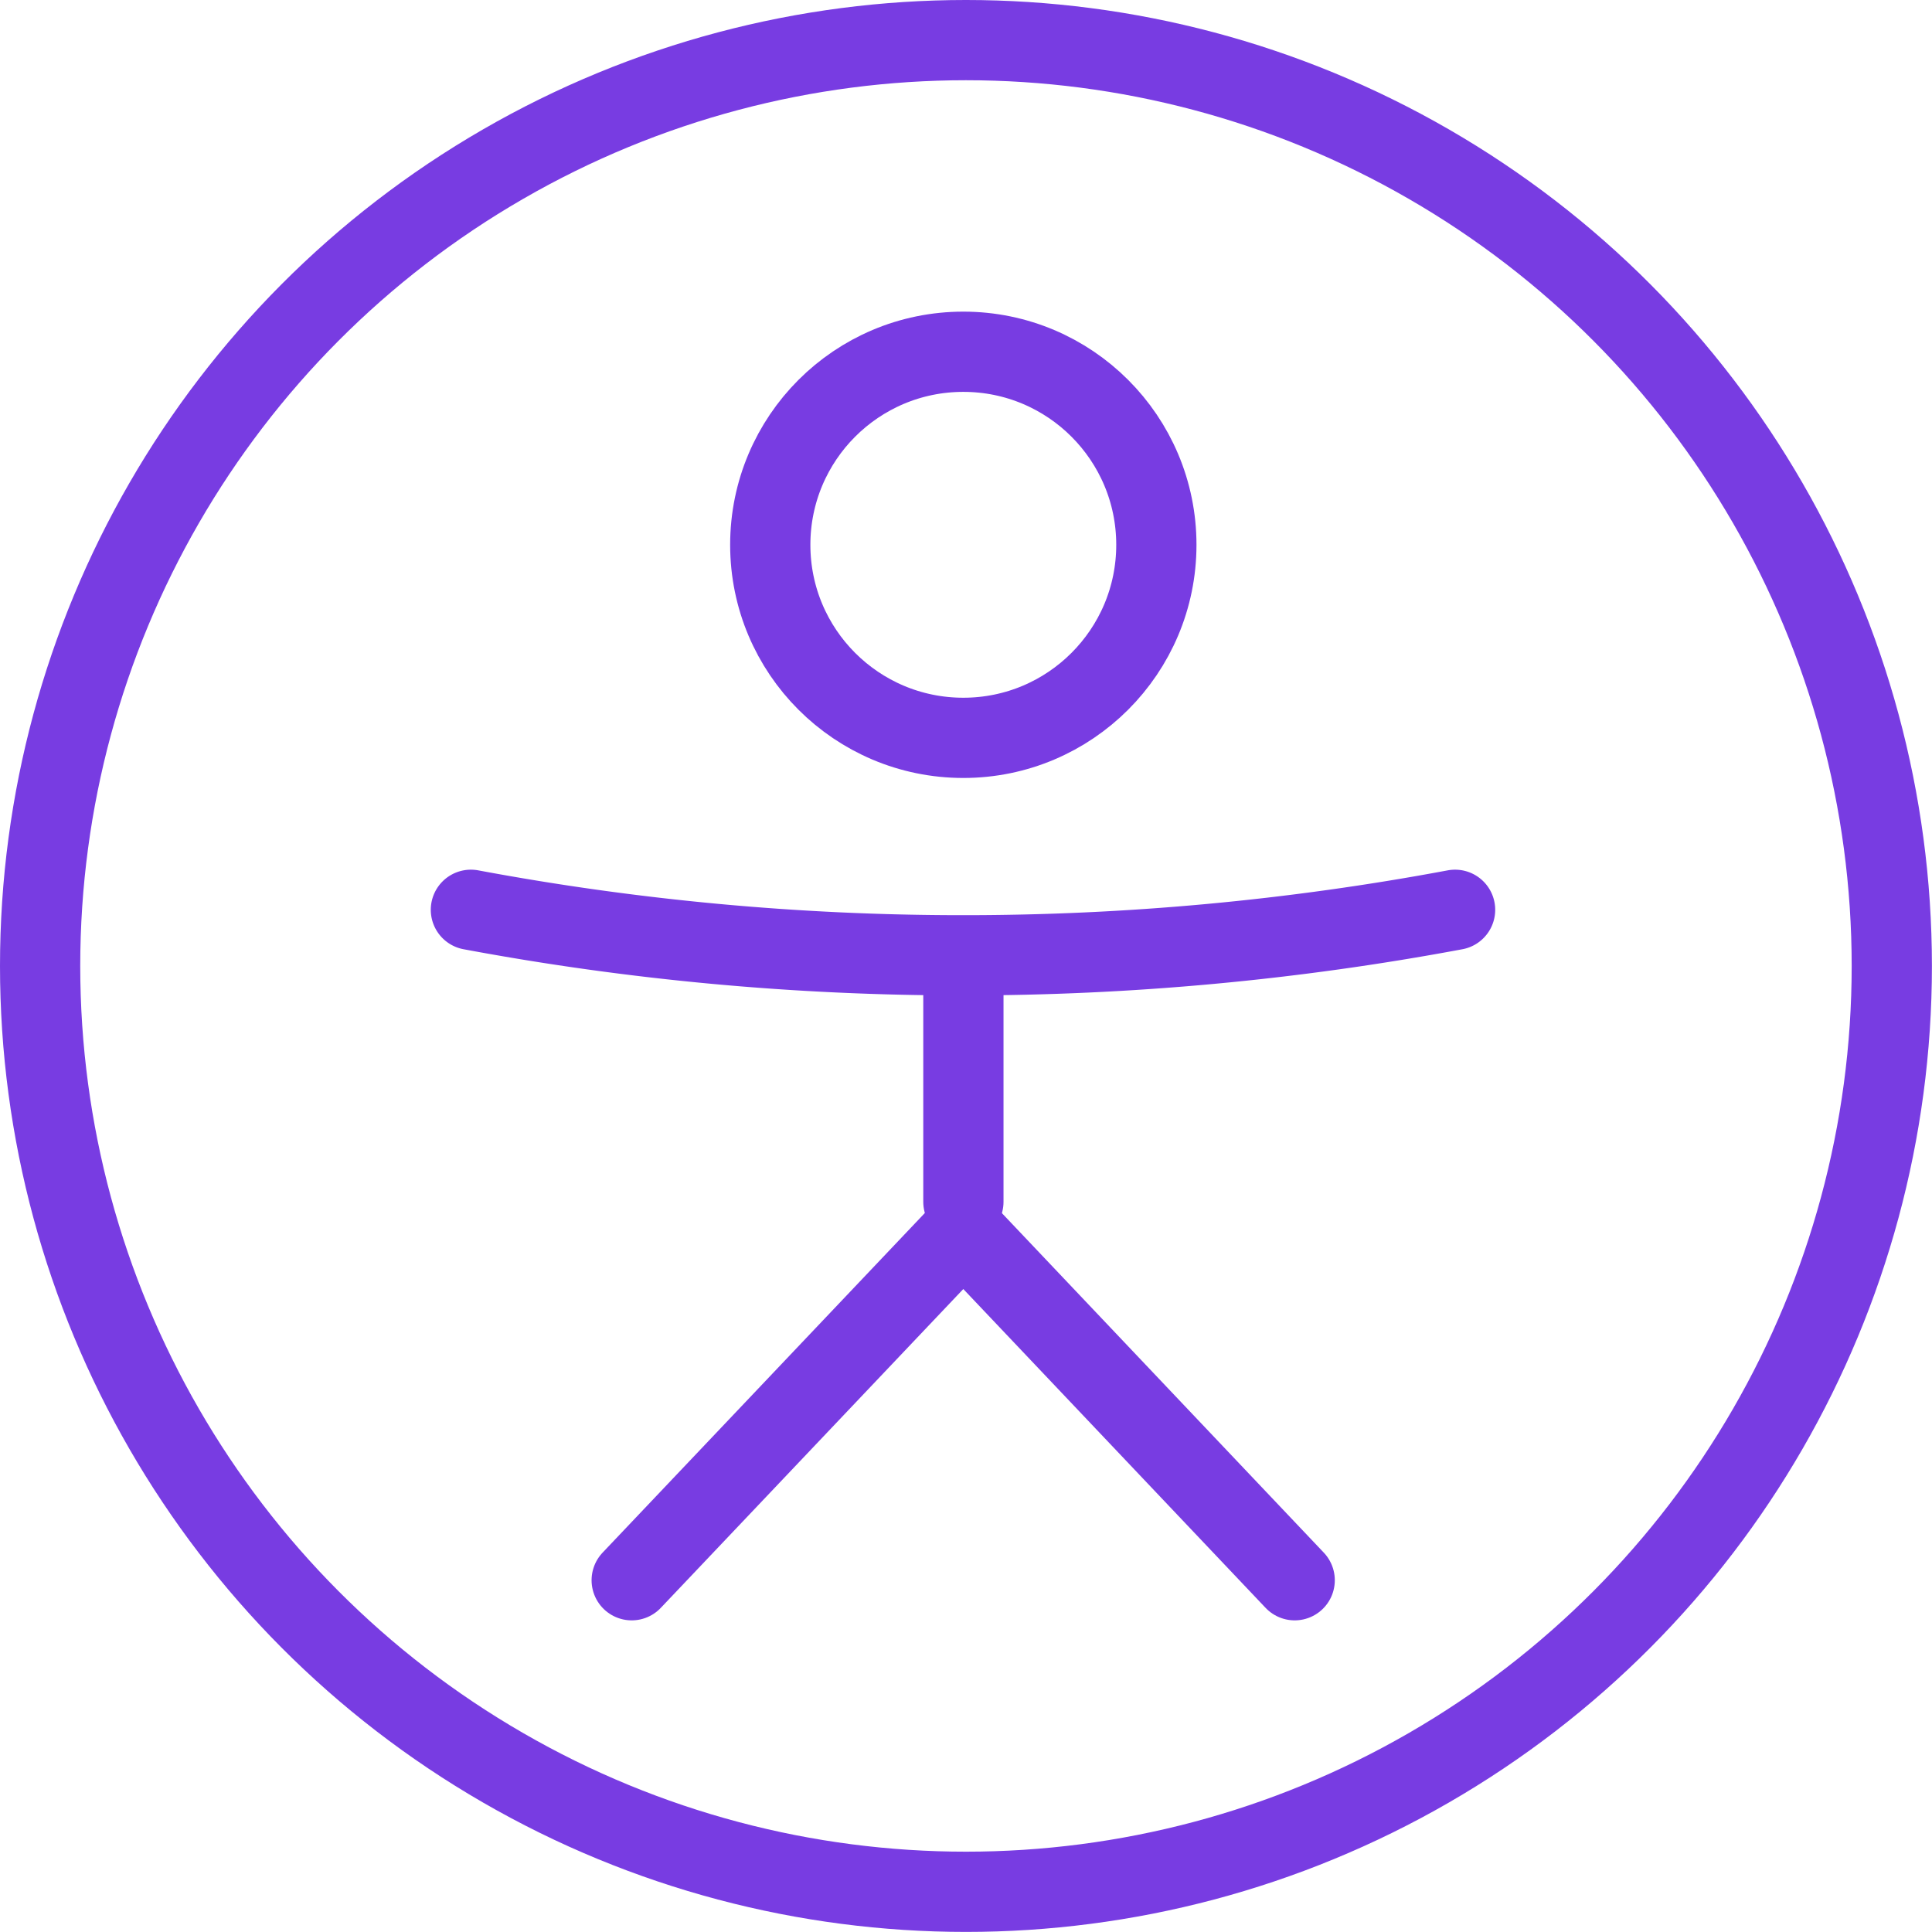
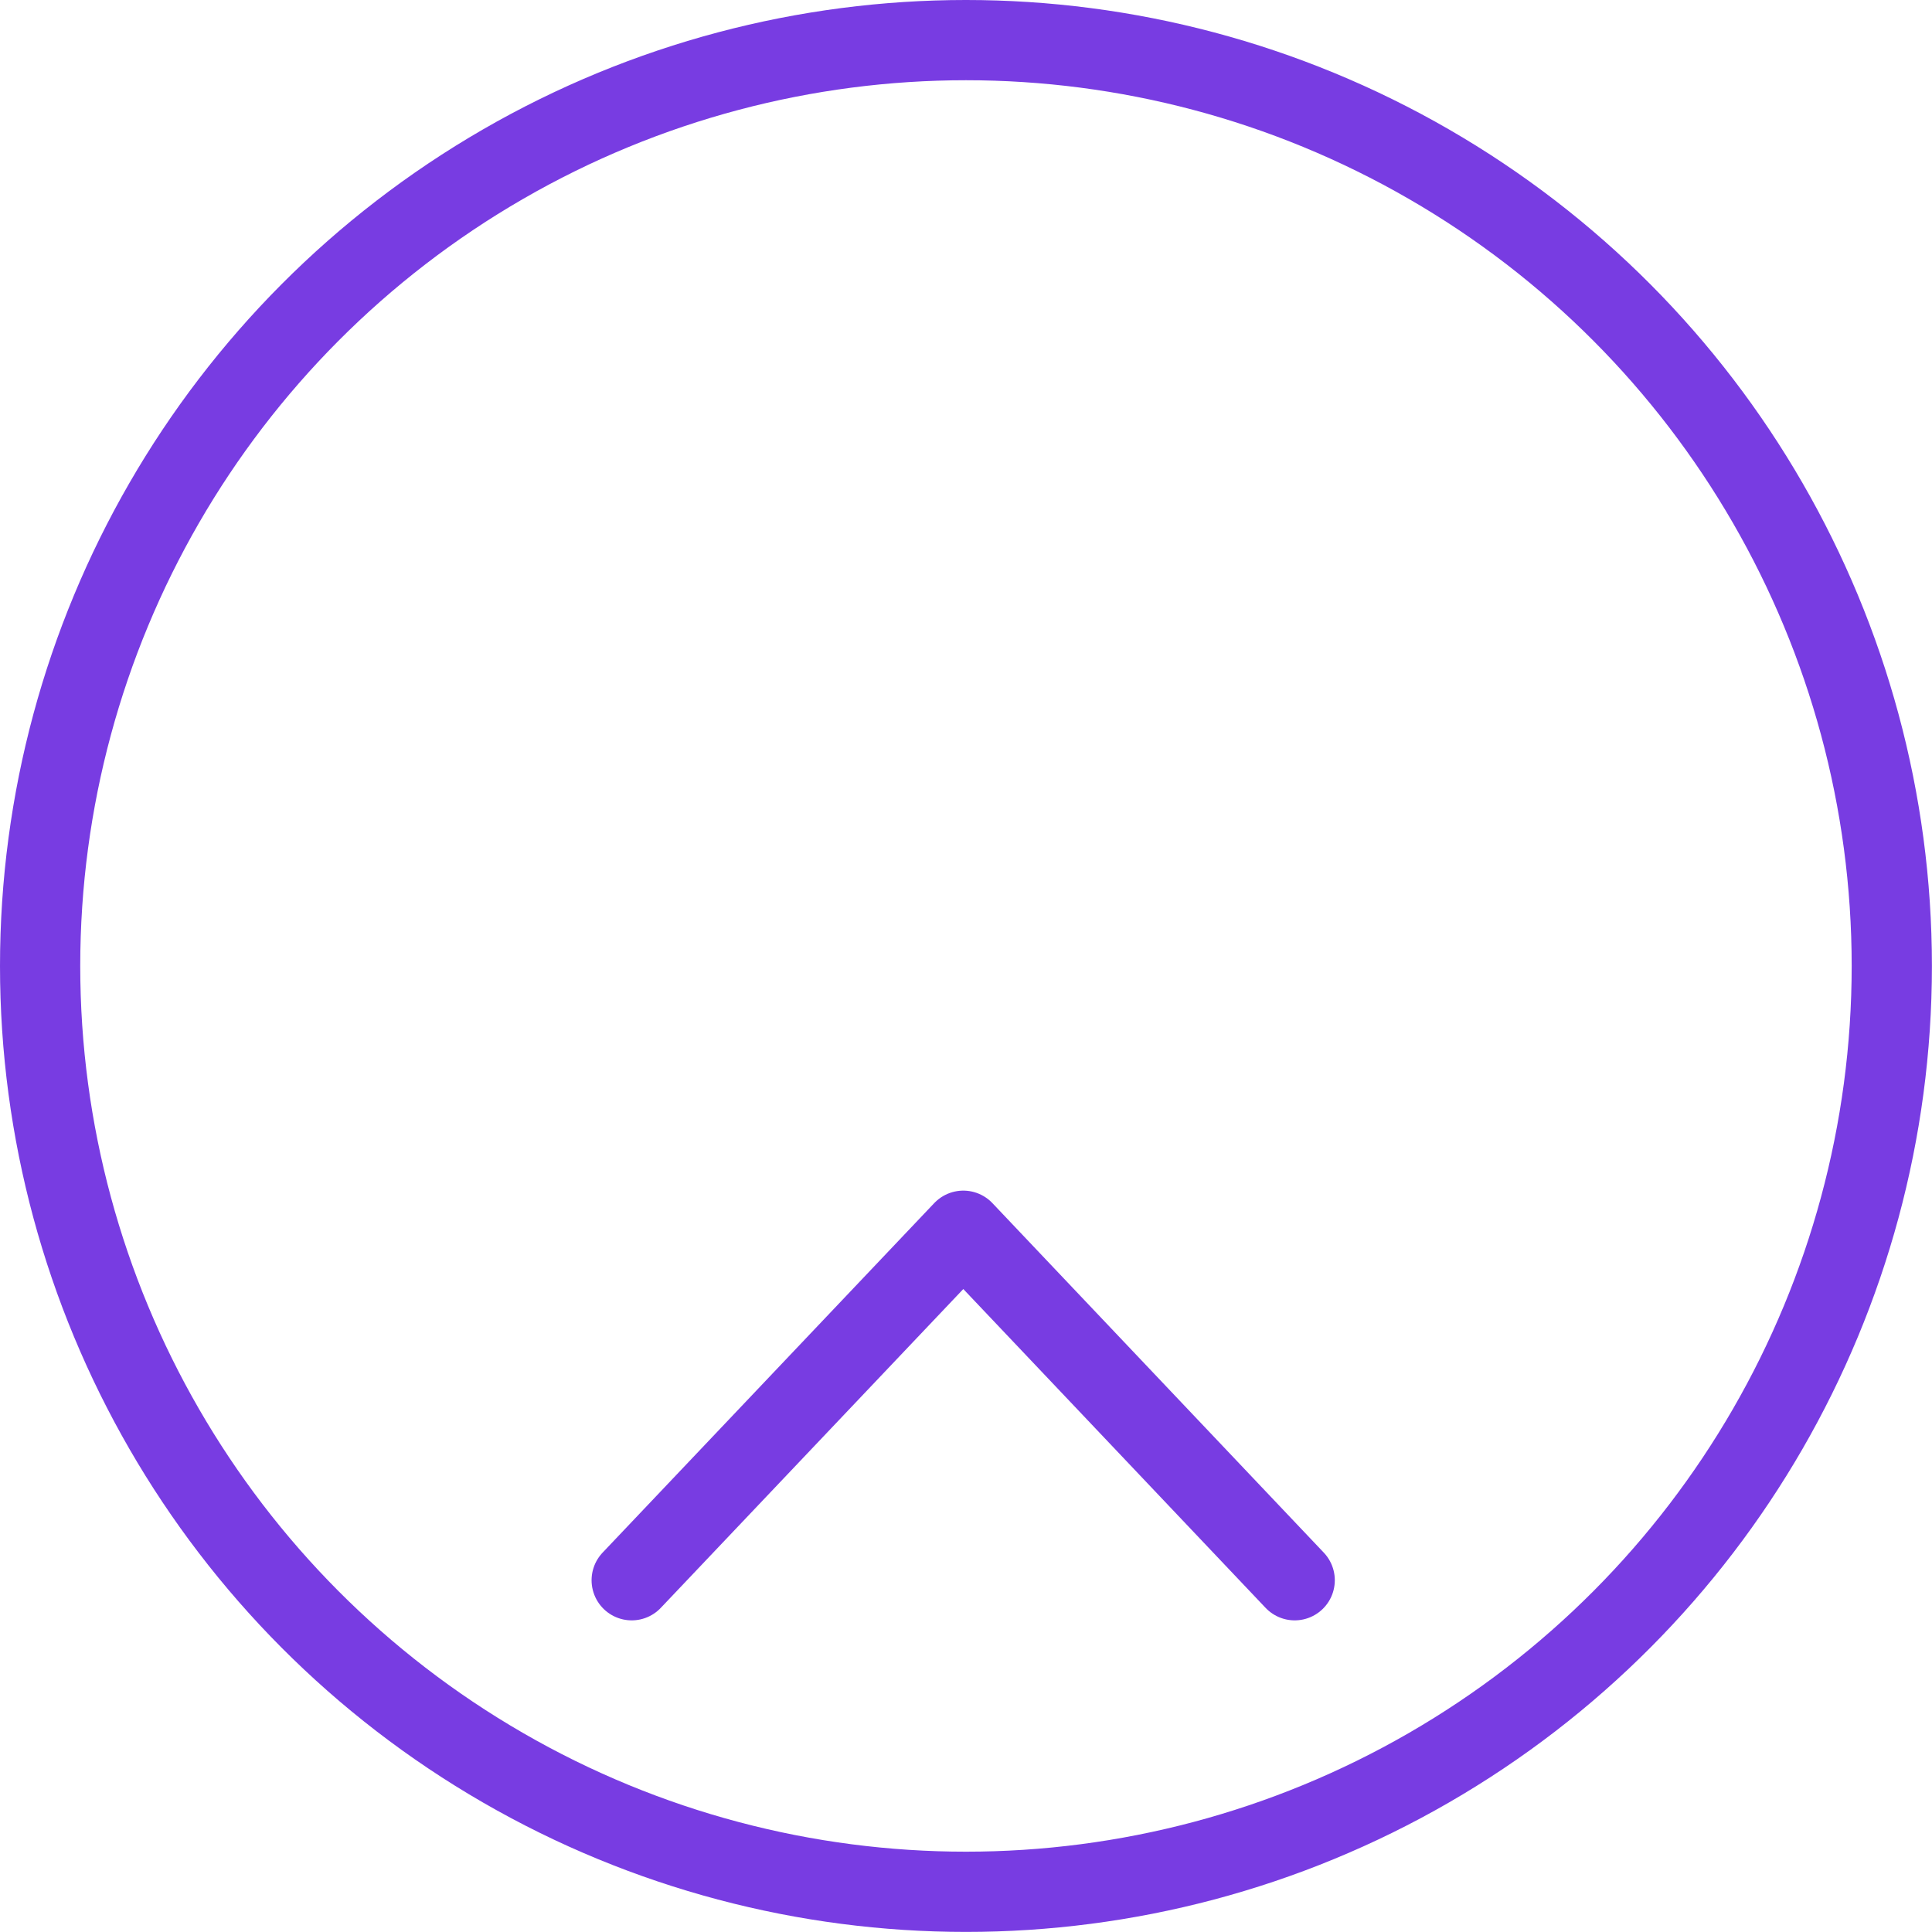
<svg xmlns="http://www.w3.org/2000/svg" width="24.079" height="24.079" viewBox="0 0 24.079 24.079">
  <g id="Group_32819" data-name="Group 32819" transform="translate(0.5 0.5)">
    <ellipse id="Ellipse_1272" data-name="Ellipse 1272" cx="11.539" cy="11.539" rx="11.539" ry="11.539" transform="translate(0 0)" fill="none" stroke="#783ce2" stroke-linecap="round" stroke-linejoin="round" stroke-width="1" />
-     <ellipse id="Ellipse_1273" data-name="Ellipse 1273" cx="2.406" cy="2.406" rx="2.406" ry="2.406" transform="translate(9.1 3.884)" fill="none" stroke="#783ce2" stroke-linecap="round" stroke-linejoin="round" stroke-width="1" />
-     <path id="Path_24059" data-name="Path 24059" d="M2.468,4.279A33.307,33.307,0,0,0,8.6,4.846a33.258,33.258,0,0,0,6.134-.567" transform="translate(2.901 6.56)" fill="none" stroke="#783ce2" stroke-linecap="round" stroke-linejoin="round" stroke-width="1" />
-     <line id="Line_22" data-name="Line 22" y2="2.871" transform="translate(11.507 11.608)" fill="none" stroke="#783ce2" stroke-linecap="round" stroke-linejoin="round" stroke-width="1" />
    <path id="Path_24060" data-name="Path 24060" d="M11.512,10.087,7.382,5.731,3.249,10.087" transform="translate(4.124 9.108)" fill="none" stroke="#783ce2" stroke-linecap="round" stroke-linejoin="round" stroke-width="1" />
  </g>
</svg>